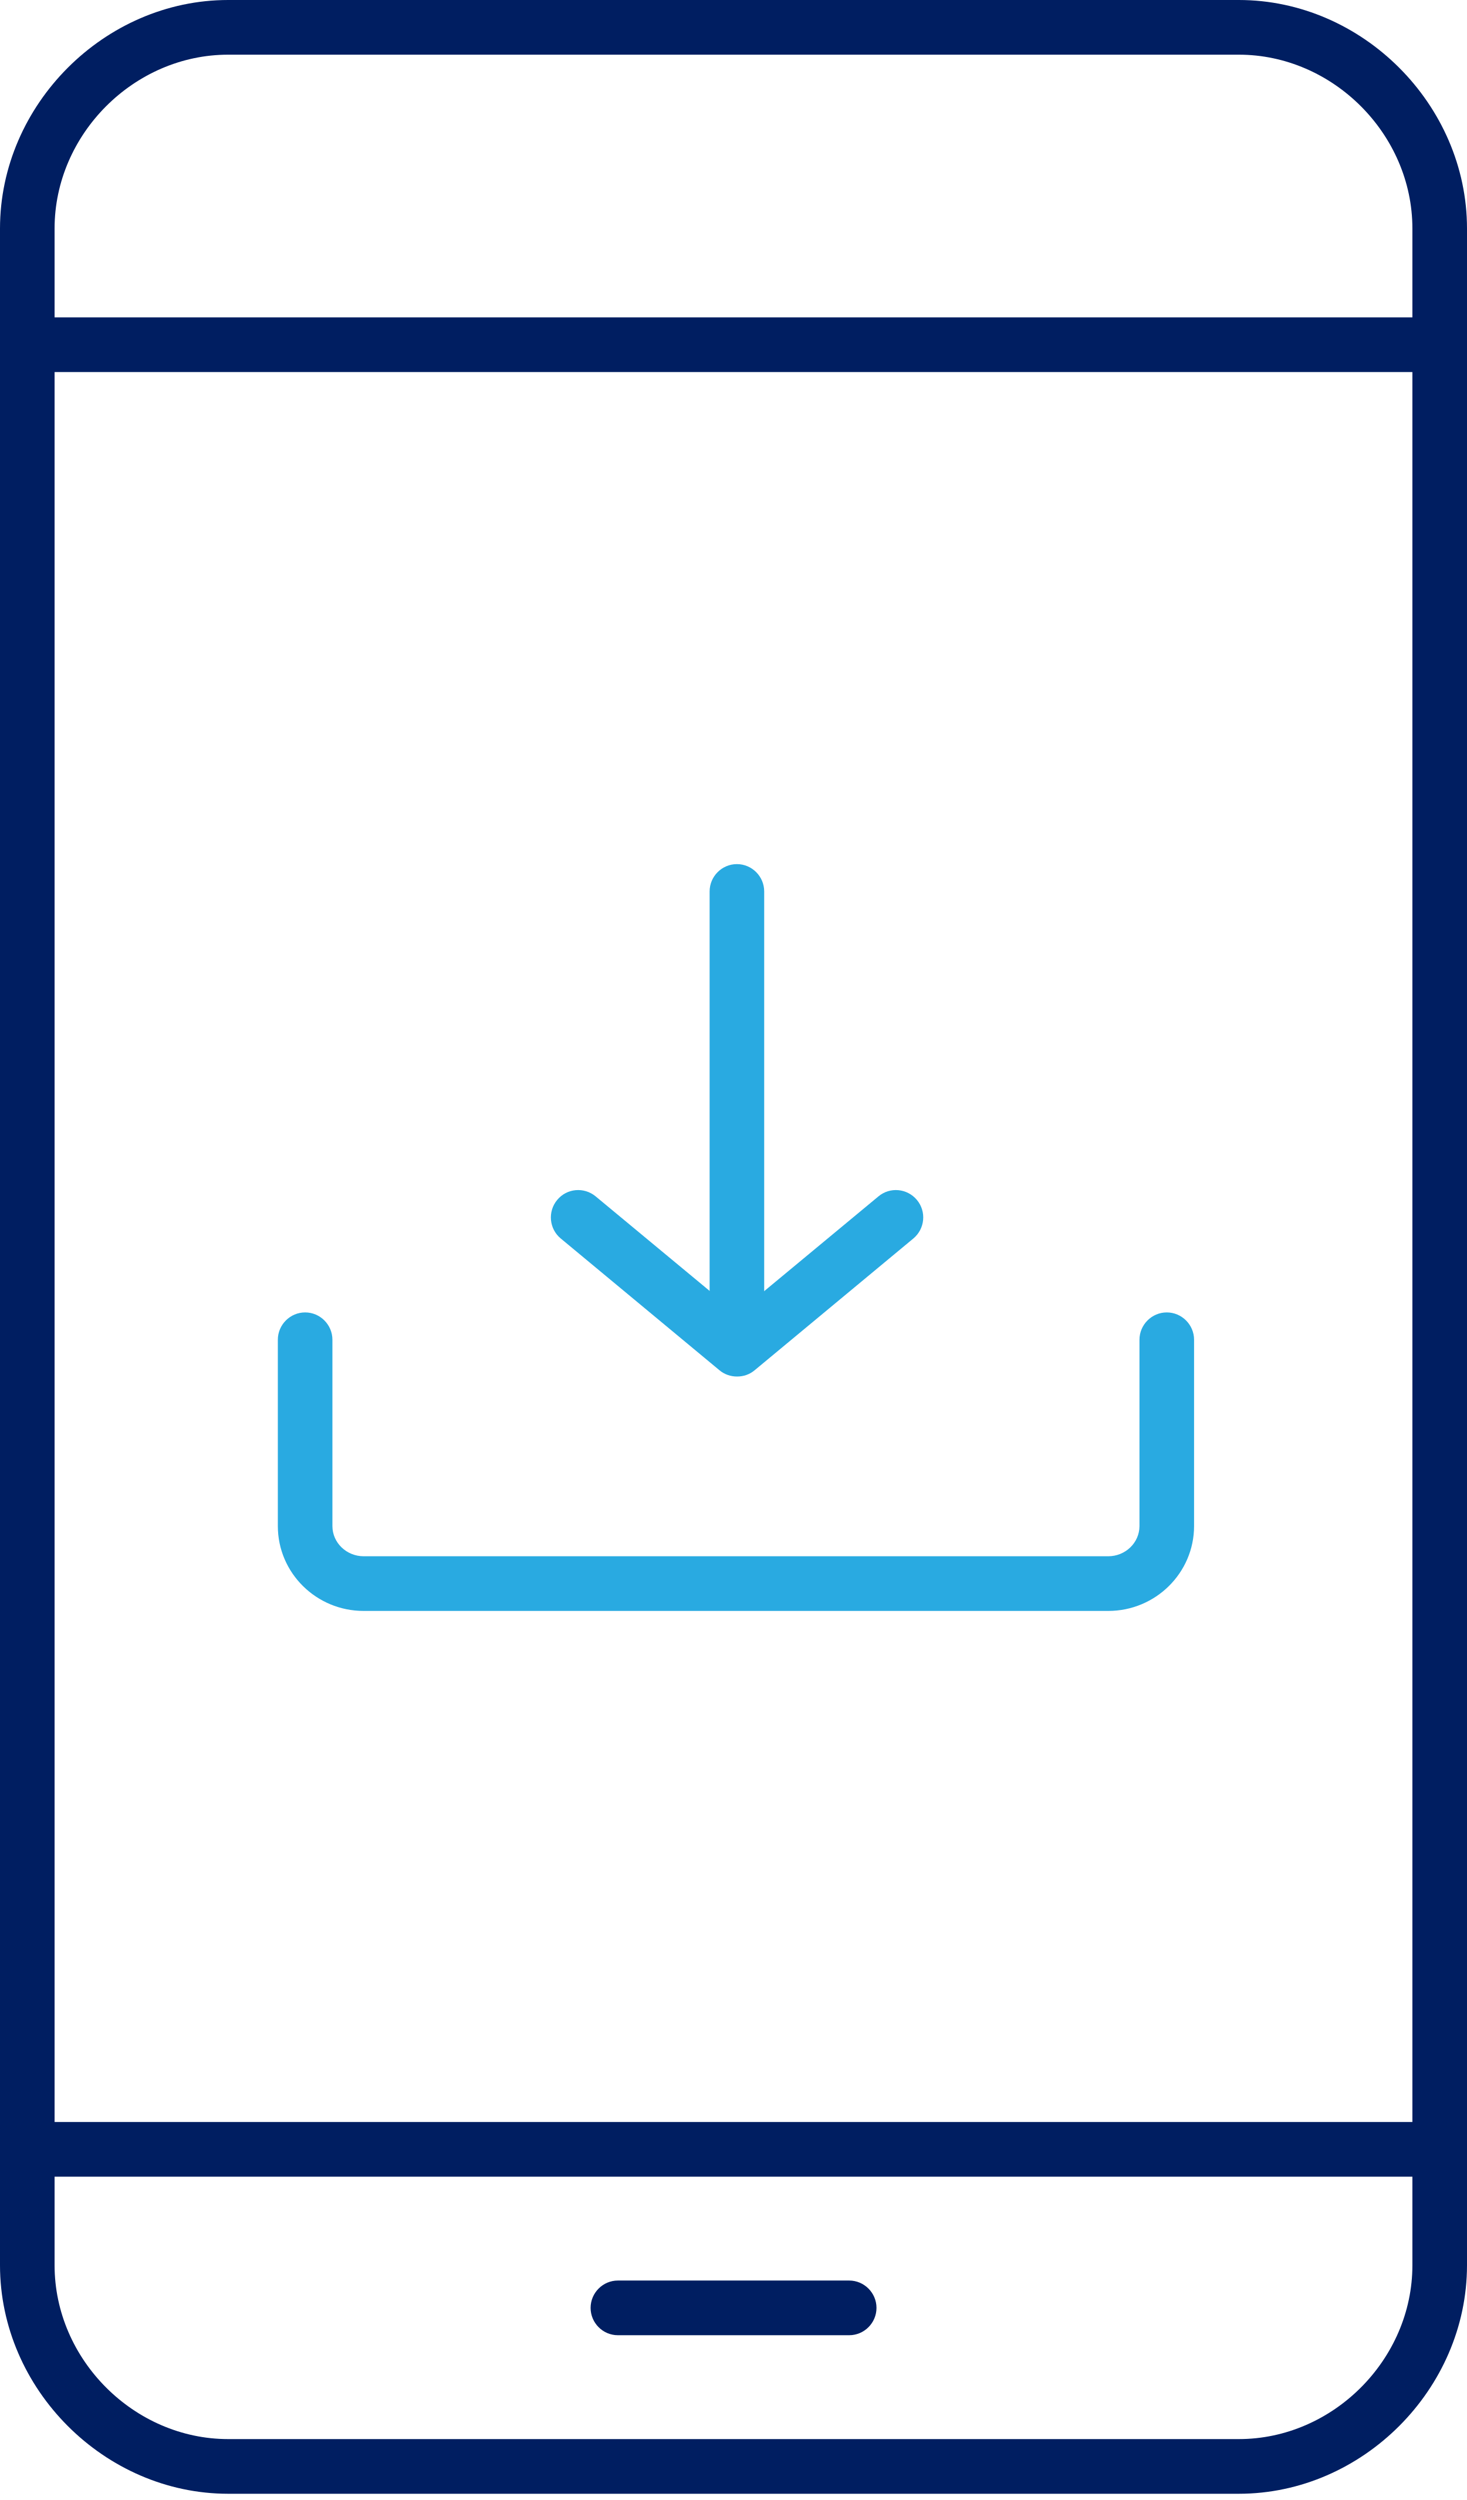
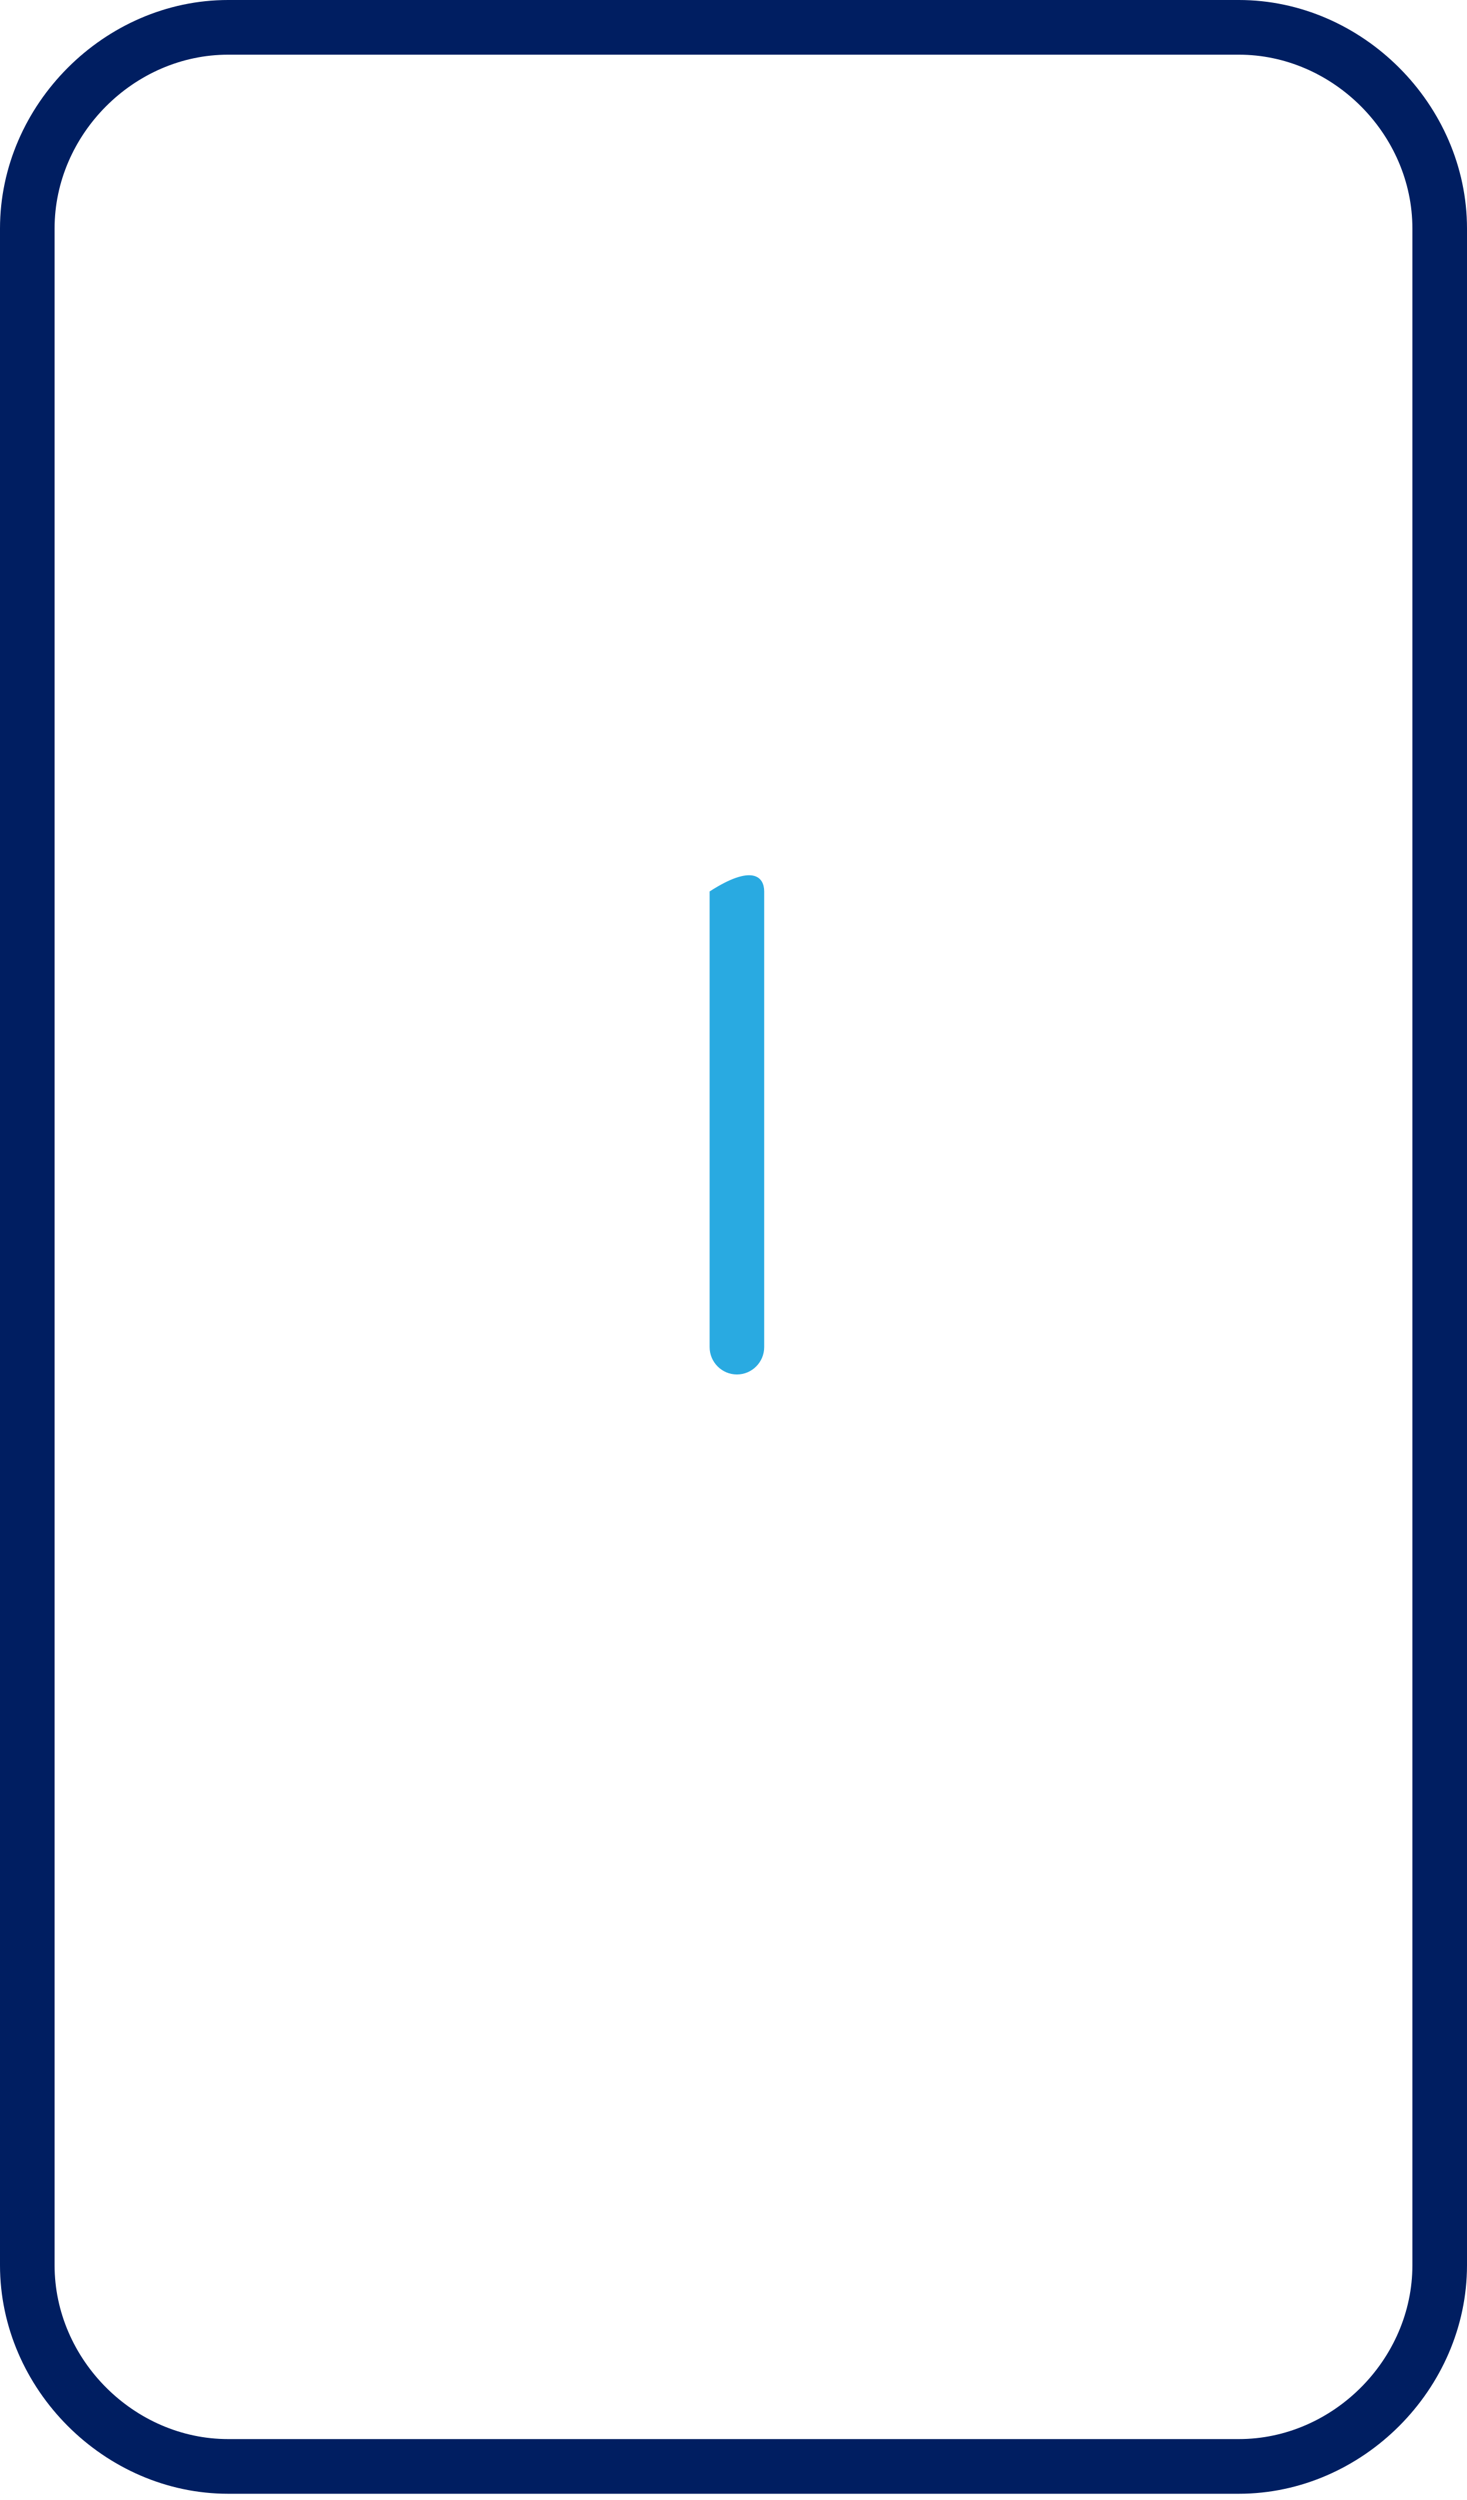
<svg xmlns="http://www.w3.org/2000/svg" width="64" height="109" viewBox="0 0 64 109" fill="none">
  <path d="M54.045 108.733H9.954C4.56 108.733 0 104.168 0 98.769V9.964C0 4.565 4.56 0 9.954 0H54.045C59.439 0 64 4.565 64 9.964V98.769C64 104.168 59.439 108.733 54.045 108.733ZM9.954 2.384C5.846 2.384 2.381 5.858 2.381 9.964V98.769C2.381 102.881 5.852 106.349 9.954 106.349H54.045C58.153 106.349 61.618 102.875 61.618 98.769V9.964C61.618 5.852 58.148 2.384 54.045 2.384H9.954Z" fill="#001E61" />
-   <path d="M62.809 94.907H1.489C0.834 94.907 0.298 94.371 0.298 93.715C0.298 93.059 0.834 92.523 1.489 92.523H62.809C63.464 92.523 64 93.059 64 93.715C64 94.371 63.464 94.907 62.809 94.907Z" fill="#001E61" />
-   <path d="M62.809 16.222H1.489C0.834 16.222 0.298 15.686 0.298 15.03C0.298 14.374 0.834 13.838 1.489 13.838H62.809C63.464 13.838 64 14.374 64 15.03C64 15.686 63.464 16.222 62.809 16.222Z" fill="#001E61" />
-   <path d="M37.047 101.82H26.956C26.301 101.82 25.766 101.284 25.766 100.628C25.766 99.973 26.301 99.436 26.956 99.436H37.047C37.702 99.436 38.238 99.973 38.238 100.628C38.238 101.284 37.702 101.82 37.047 101.82Z" fill="#001E61" />
-   <path d="M48.348 70.24H15.866C13.8 70.24 12.121 68.584 12.121 66.539V58.416C12.121 57.761 12.657 57.224 13.312 57.224C13.967 57.224 14.502 57.761 14.502 58.416V66.539C14.502 67.266 15.116 67.856 15.866 67.856H48.348C49.098 67.856 49.711 67.266 49.711 66.539V58.416C49.711 57.761 50.247 57.224 50.902 57.224C51.557 57.224 52.093 57.761 52.093 58.416V66.539C52.093 68.578 50.414 70.24 48.348 70.24Z" fill="#29AAE1" />
-   <path d="M32.149 60.019C31.881 60.019 31.607 59.93 31.387 59.745L24.463 54C23.957 53.583 23.886 52.826 24.308 52.32C24.725 51.813 25.475 51.742 25.987 52.165L32.155 57.278L38.323 52.165C38.829 51.742 39.579 51.813 40.002 52.32C40.424 52.826 40.353 53.577 39.847 54L32.923 59.745C32.703 59.93 32.435 60.019 32.161 60.019H32.149Z" fill="#29AAE1" />
-   <path d="M32.149 59.93C31.494 59.93 30.958 59.394 30.958 58.738V38.869C30.958 38.213 31.494 37.677 32.149 37.677C32.804 37.677 33.339 38.213 33.339 38.869V58.738C33.339 59.394 32.804 59.93 32.149 59.93Z" fill="#29AAE1" />
+   <path d="M32.149 59.93C31.494 59.93 30.958 59.394 30.958 58.738V38.869C32.804 37.677 33.339 38.213 33.339 38.869V58.738C33.339 59.394 32.804 59.93 32.149 59.93Z" fill="#29AAE1" />
</svg>